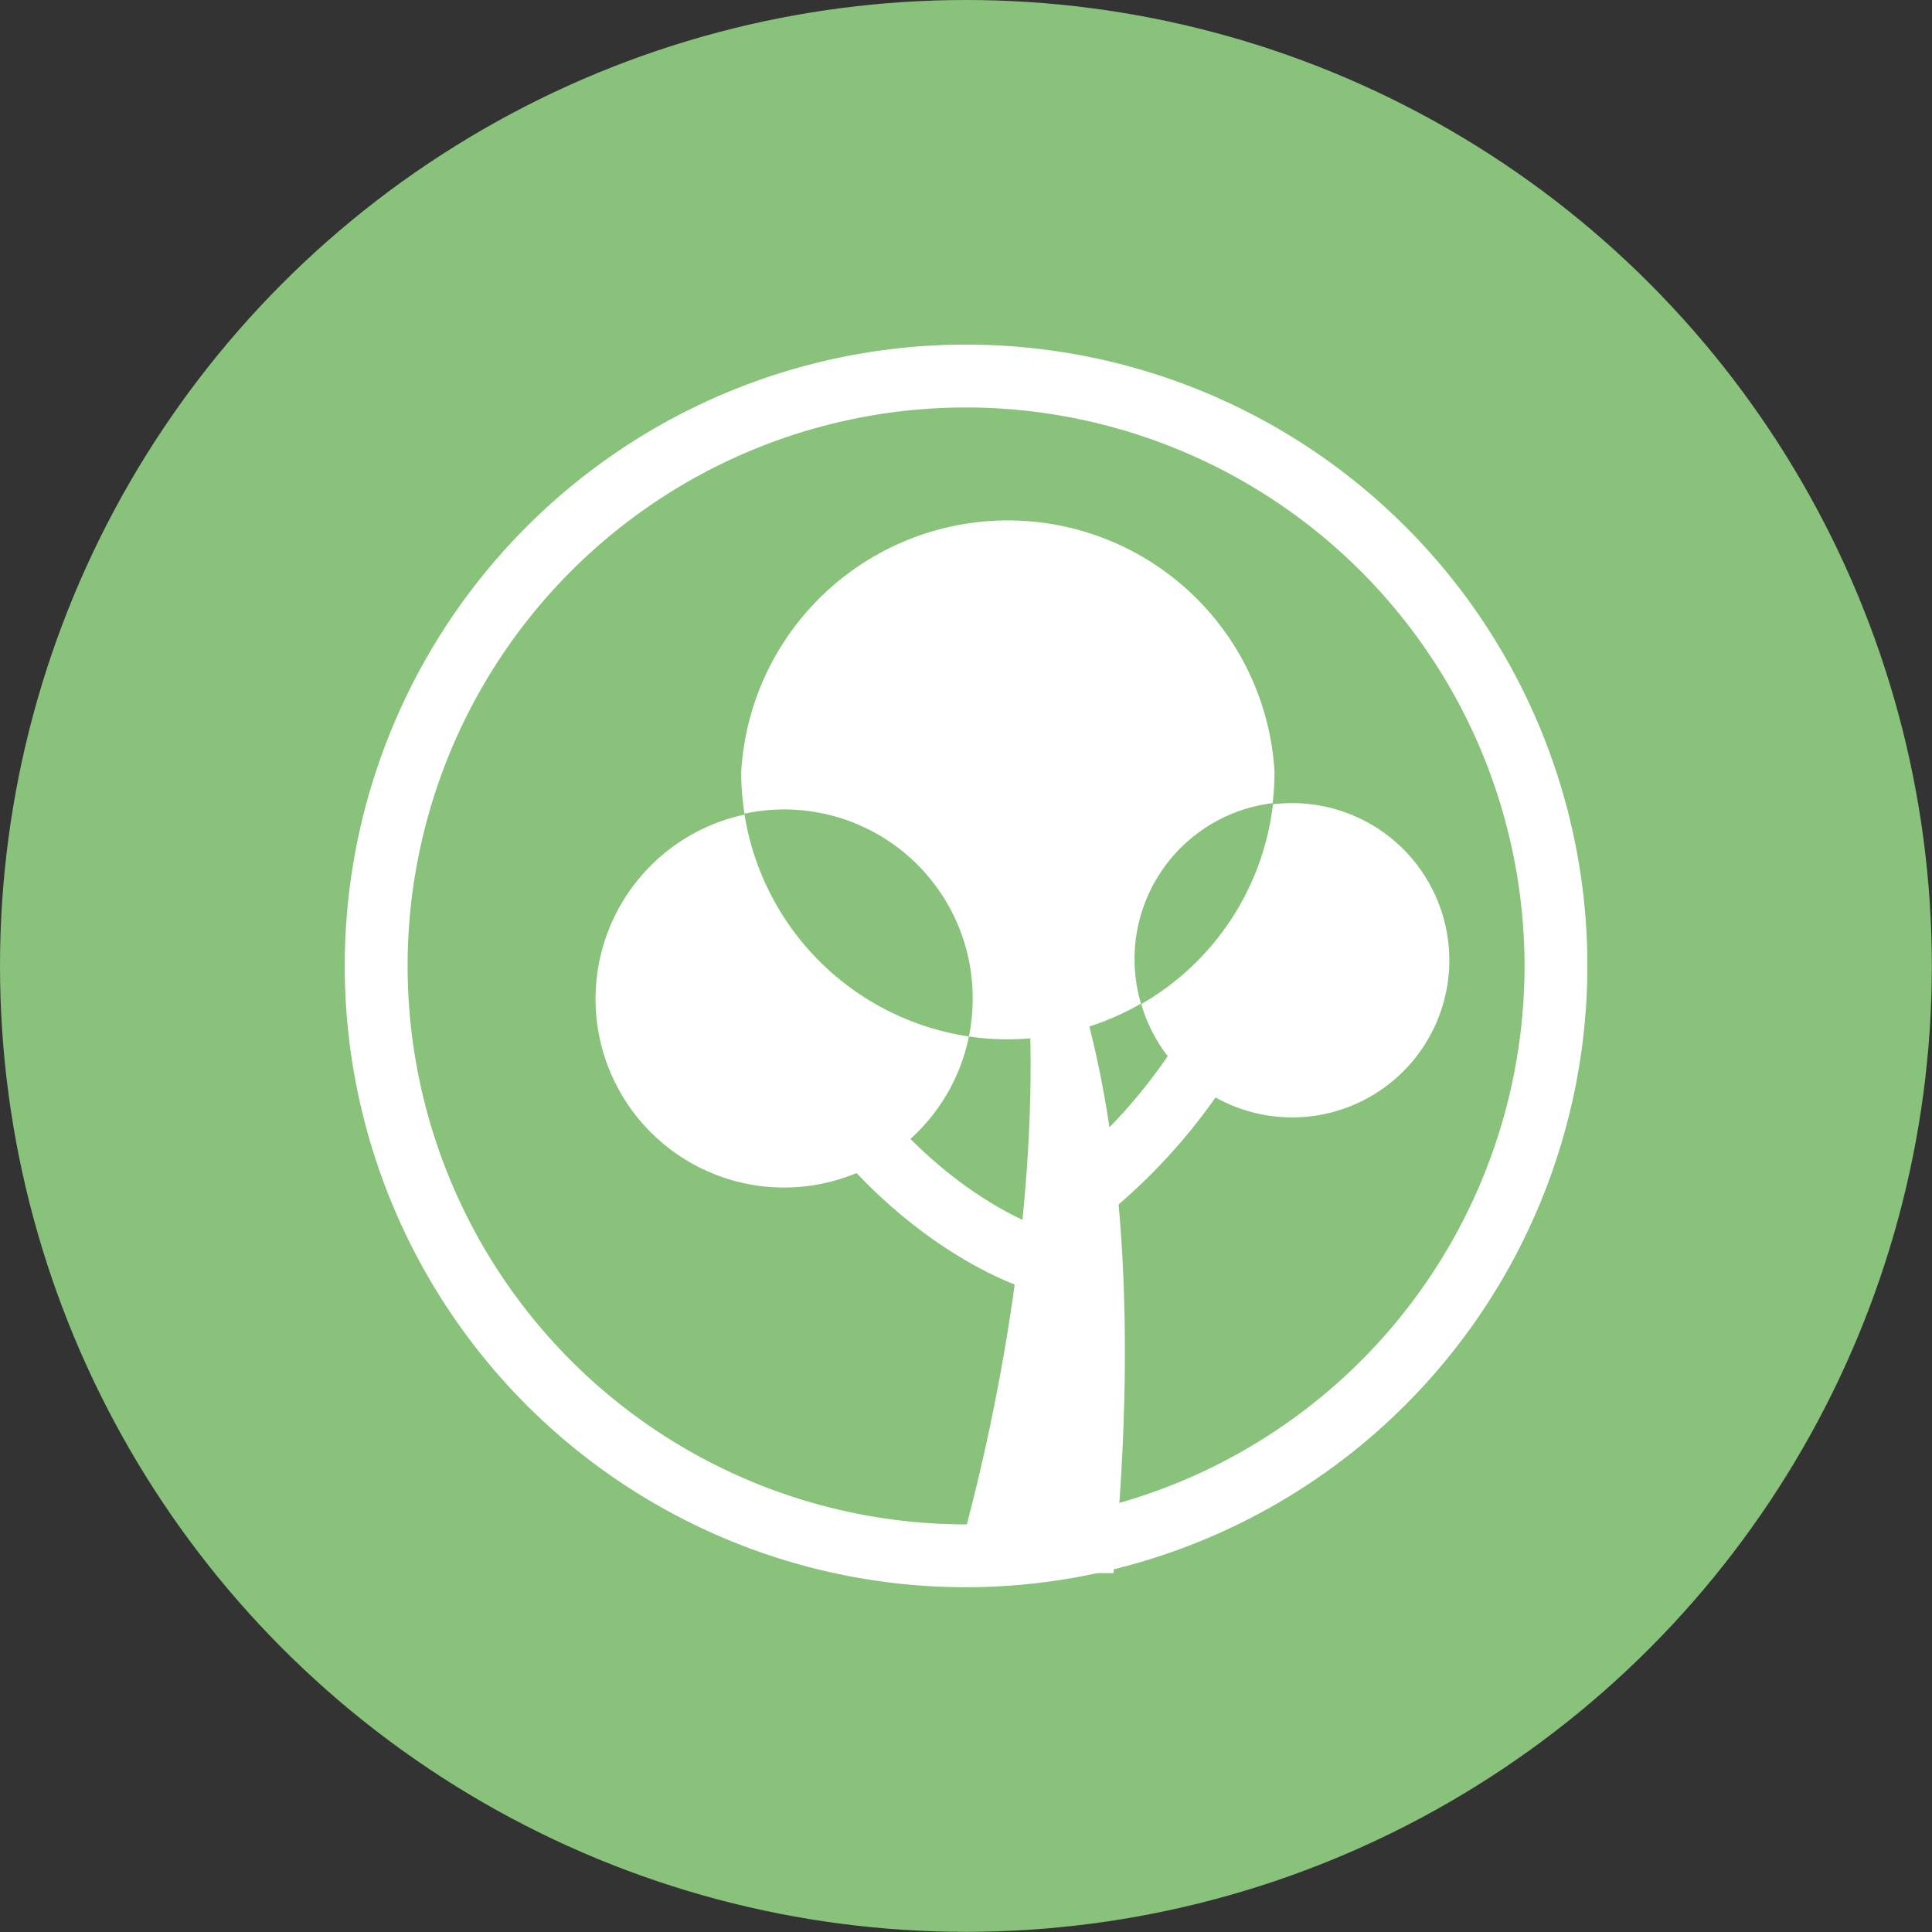
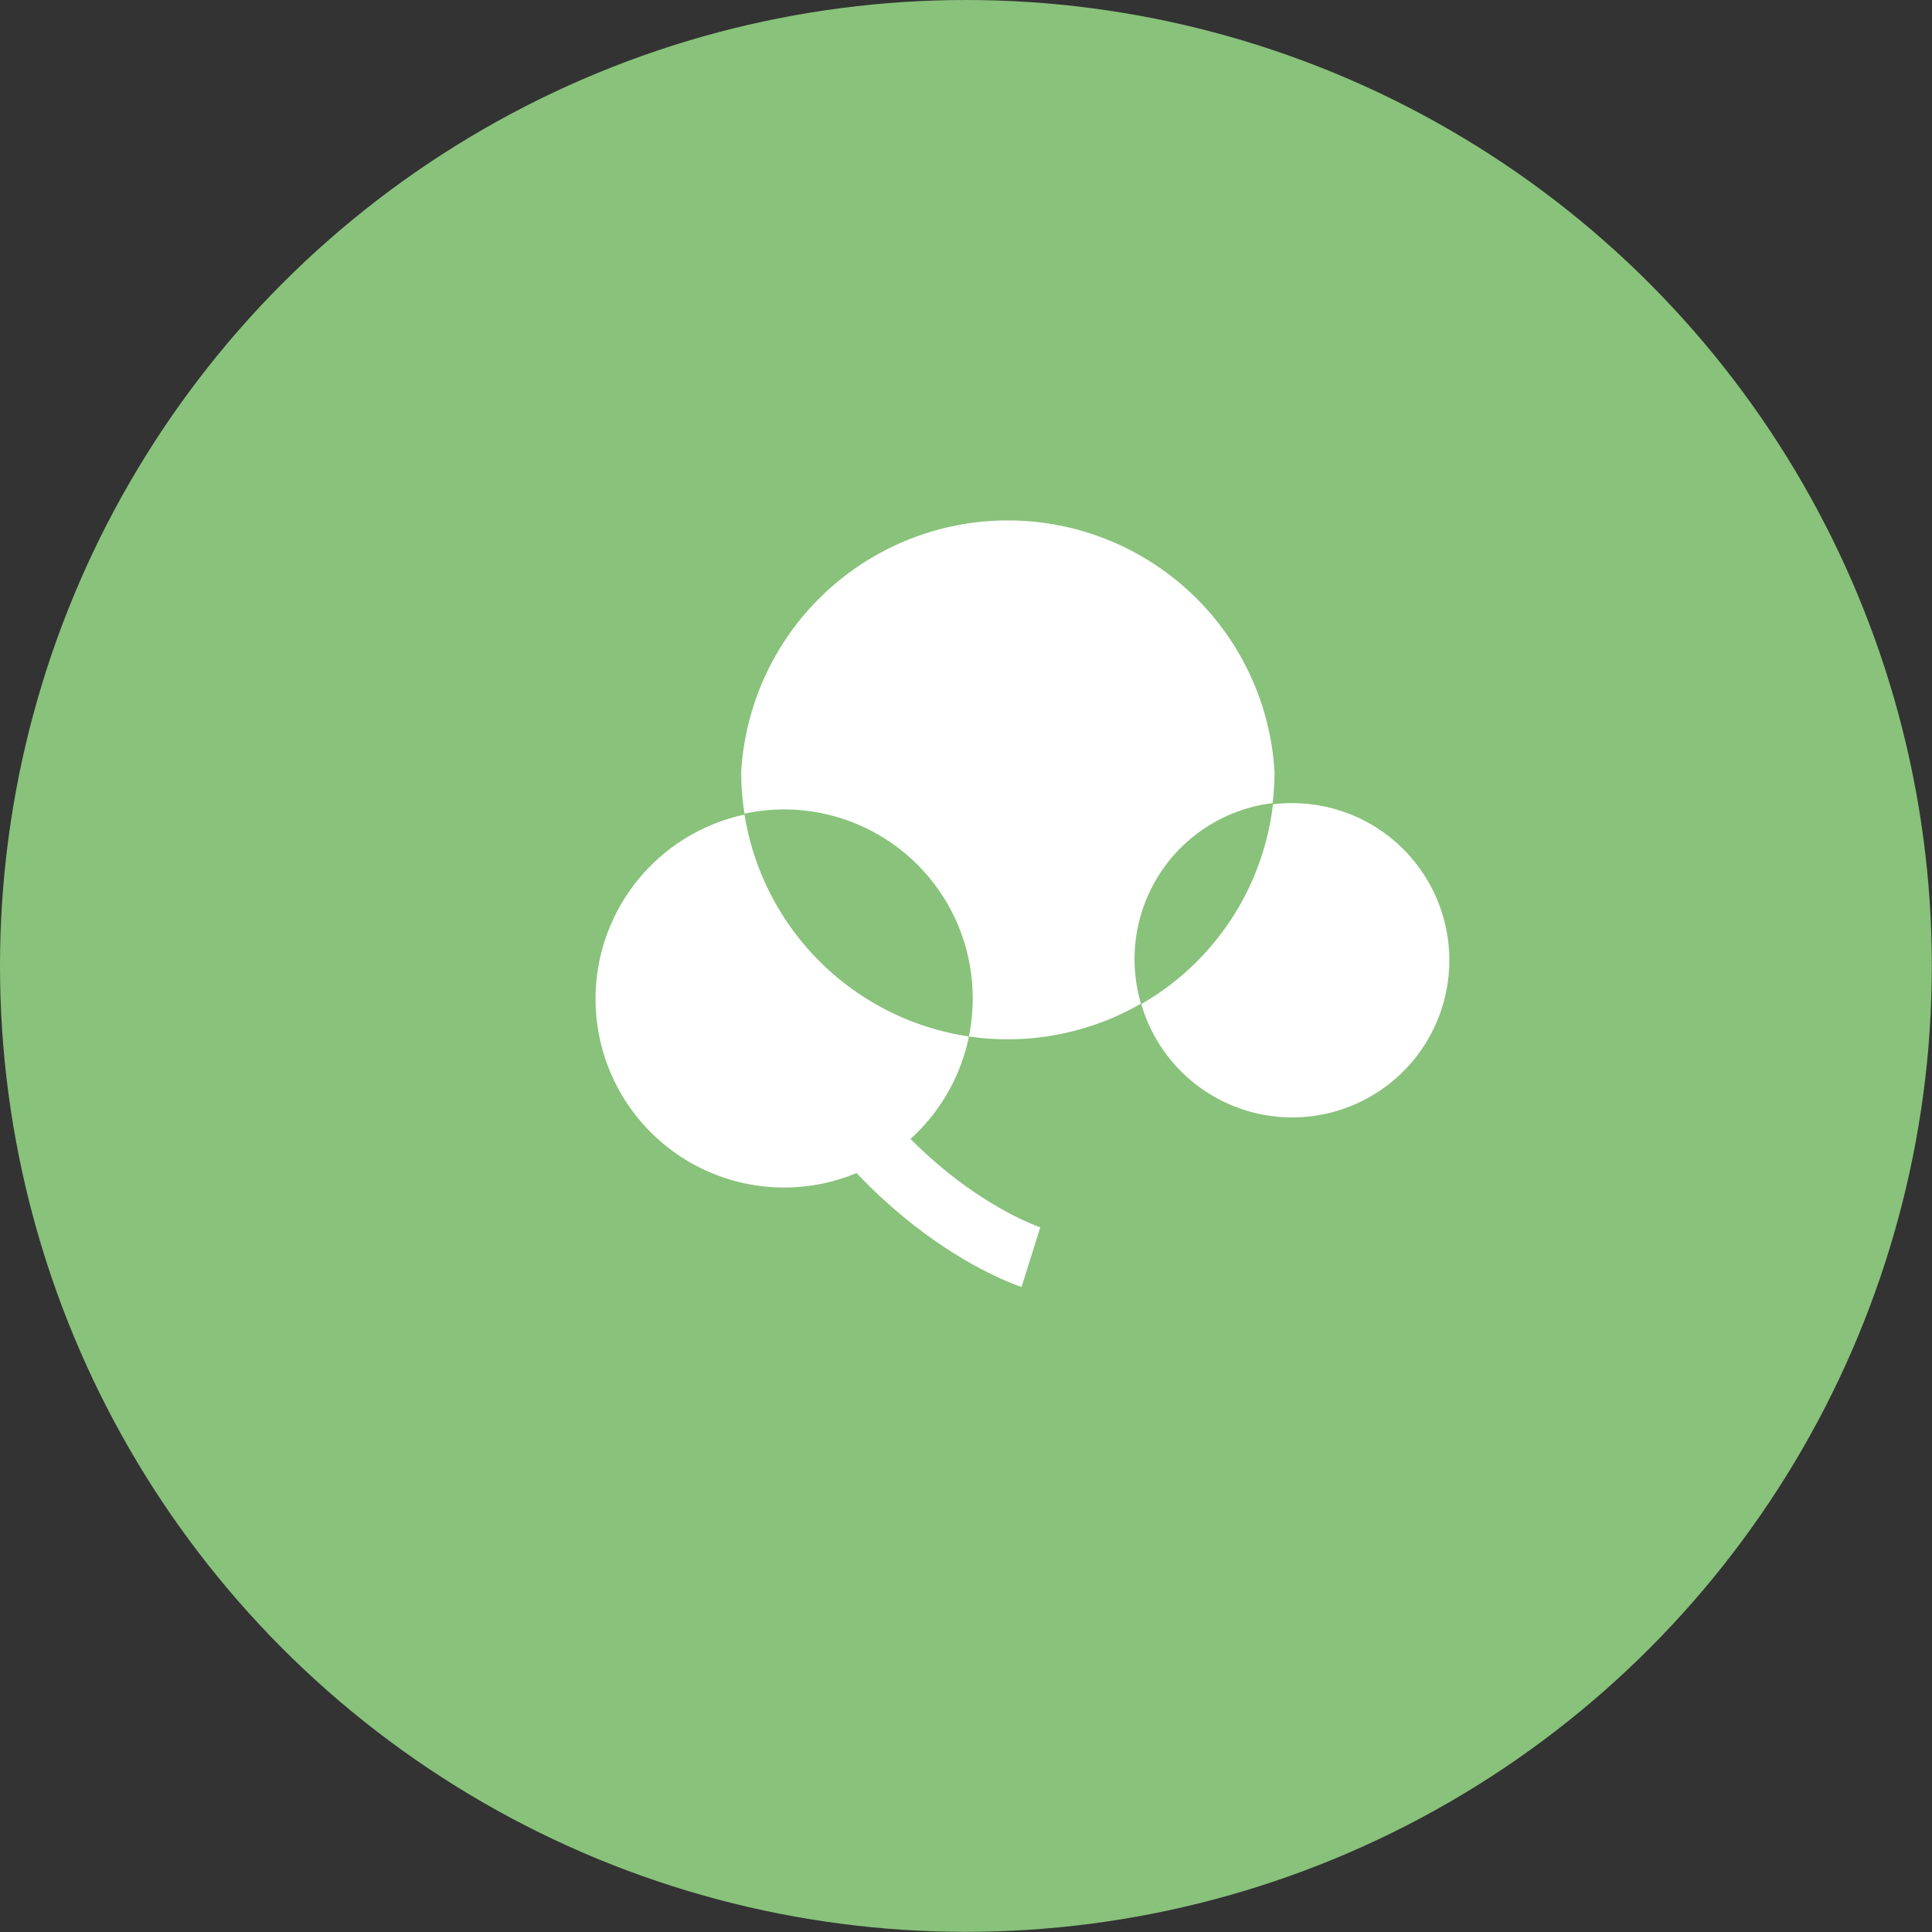
<svg xmlns="http://www.w3.org/2000/svg" id="Calque_9" data-name="Calque 9" viewBox="0 0 122.95 122.95">
  <rect x="0" y="0" width="122.95" height="122.95" fill="#333333" stroke="none" />
  <defs>
    <style> .cls-1 { fill: #89c27b; } .cls-2 { fill: #fff; } </style>
  </defs>
  <title>espaces_verts</title>
  <circle class="cls-1" cx="61.47" cy="61.47" r="61.47" />
  <g>
-     <path class="cls-2" d="M62.28,100.9a39.54,39.54,0,1,1,39.54-39.54A39.58,39.58,0,0,1,62.28,100.9Zm0-75.08A35.54,35.54,0,1,0,97.82,61.36,35.58,35.58,0,0,0,62.28,25.82Z" transform="translate(-0.8 0.11)" />
    <g>
-       <path class="cls-2" d="M71.37,77.06l-2.59-3a34.09,34.09,0,0,0,9.51-12.73l3.76,1.35A37.32,37.32,0,0,1,71.37,77.06Z" transform="translate(-0.8 0.11)" />
      <path class="cls-2" d="M65.81,81.79c-.48-.15-11.84-4-18-19.08l3.7-1.51C56.93,74.51,66.63,77.85,67,78Z" transform="translate(-0.8 0.11)" />
      <g>
        <path class="cls-2" d="M48.18,51.73A12,12,0,1,0,62.46,65.85,17,17,0,0,1,48.18,51.73Z" transform="translate(-0.8 0.11)" />
        <path class="cls-2" d="M83,51a11.7,11.7,0,0,0-1.19.07,16.94,16.94,0,0,1-8.38,12.72A10,10,0,1,0,83,51Z" transform="translate(-0.8 0.11)" />
        <path class="cls-2" d="M81.79,51a18.46,18.46,0,0,0,.12-2,17,17,0,0,0-33.94,0,16.78,16.78,0,0,0,.21,2.67A12,12,0,0,1,62.7,63.5a12.08,12.08,0,0,1-.24,2.35,17,17,0,0,0,10.95-2.09A10,10,0,0,1,81.79,51Z" transform="translate(-0.8 0.11)" />
      </g>
-       <path class="cls-2" d="M61.45,100s8.17-25.84,3.49-46.56c0,0,10.21,10.87,6.72,46.56" transform="translate(-0.8 0.11)" />
    </g>
  </g>
</svg>